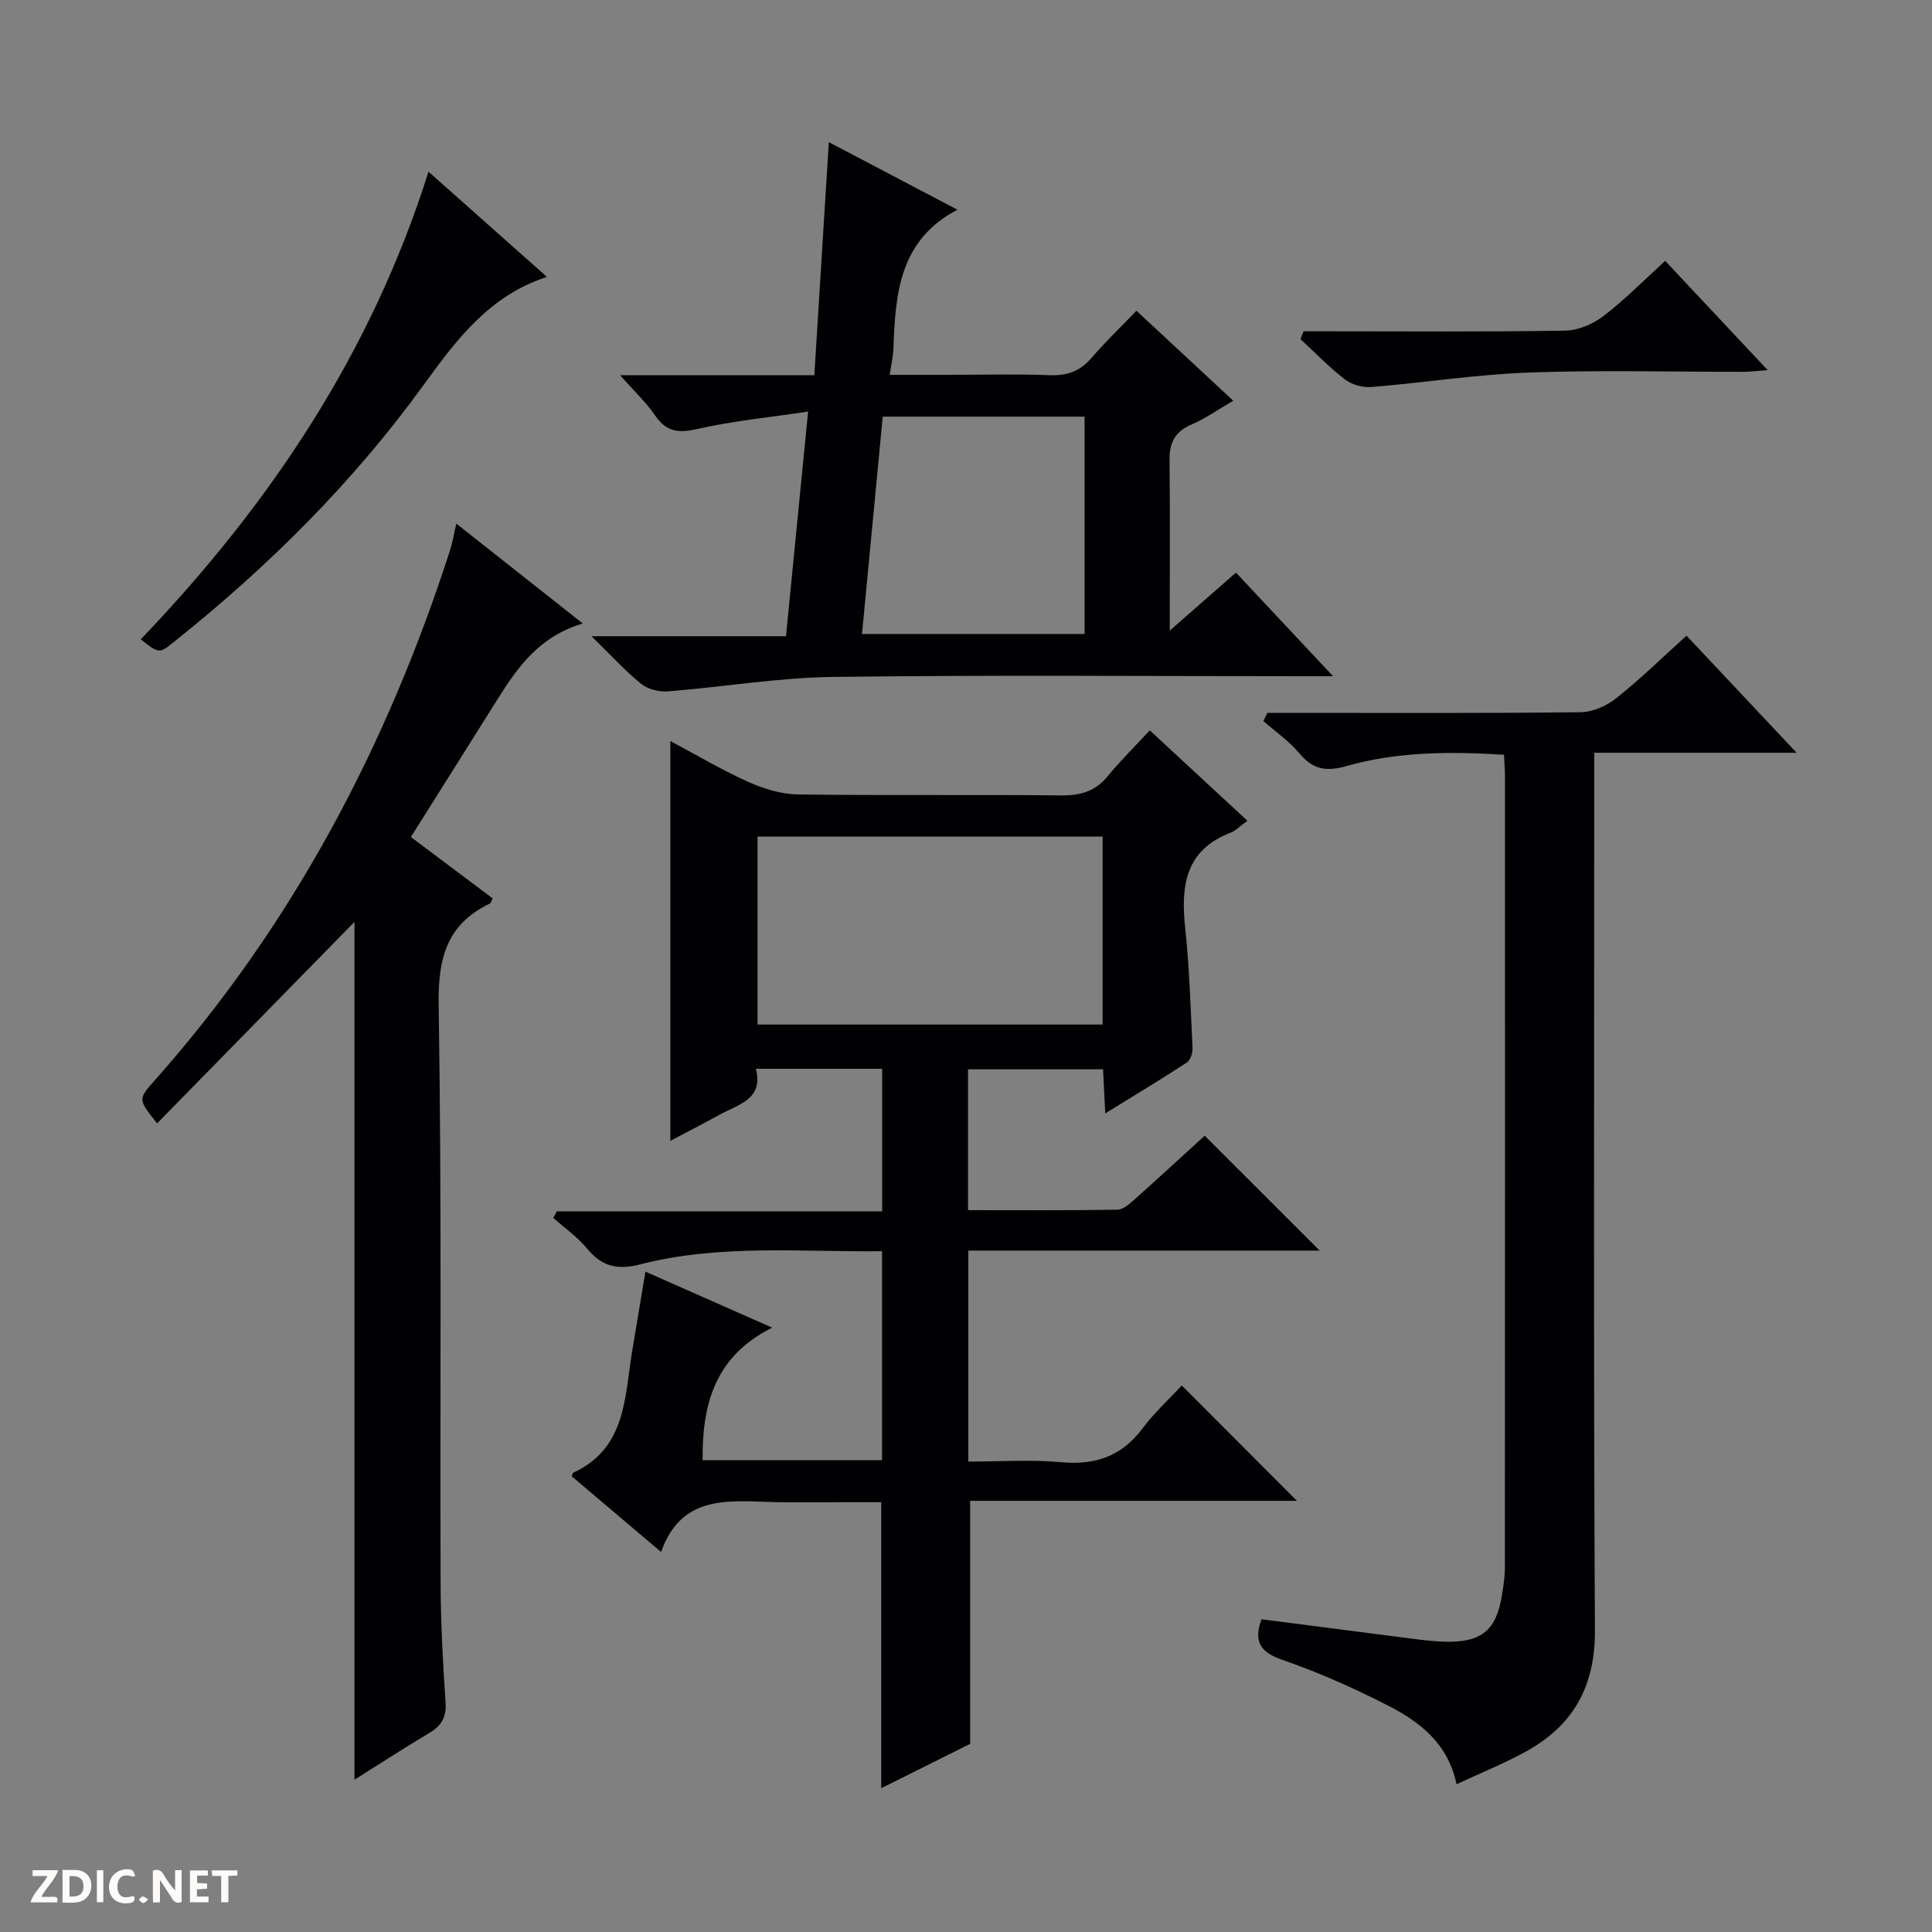
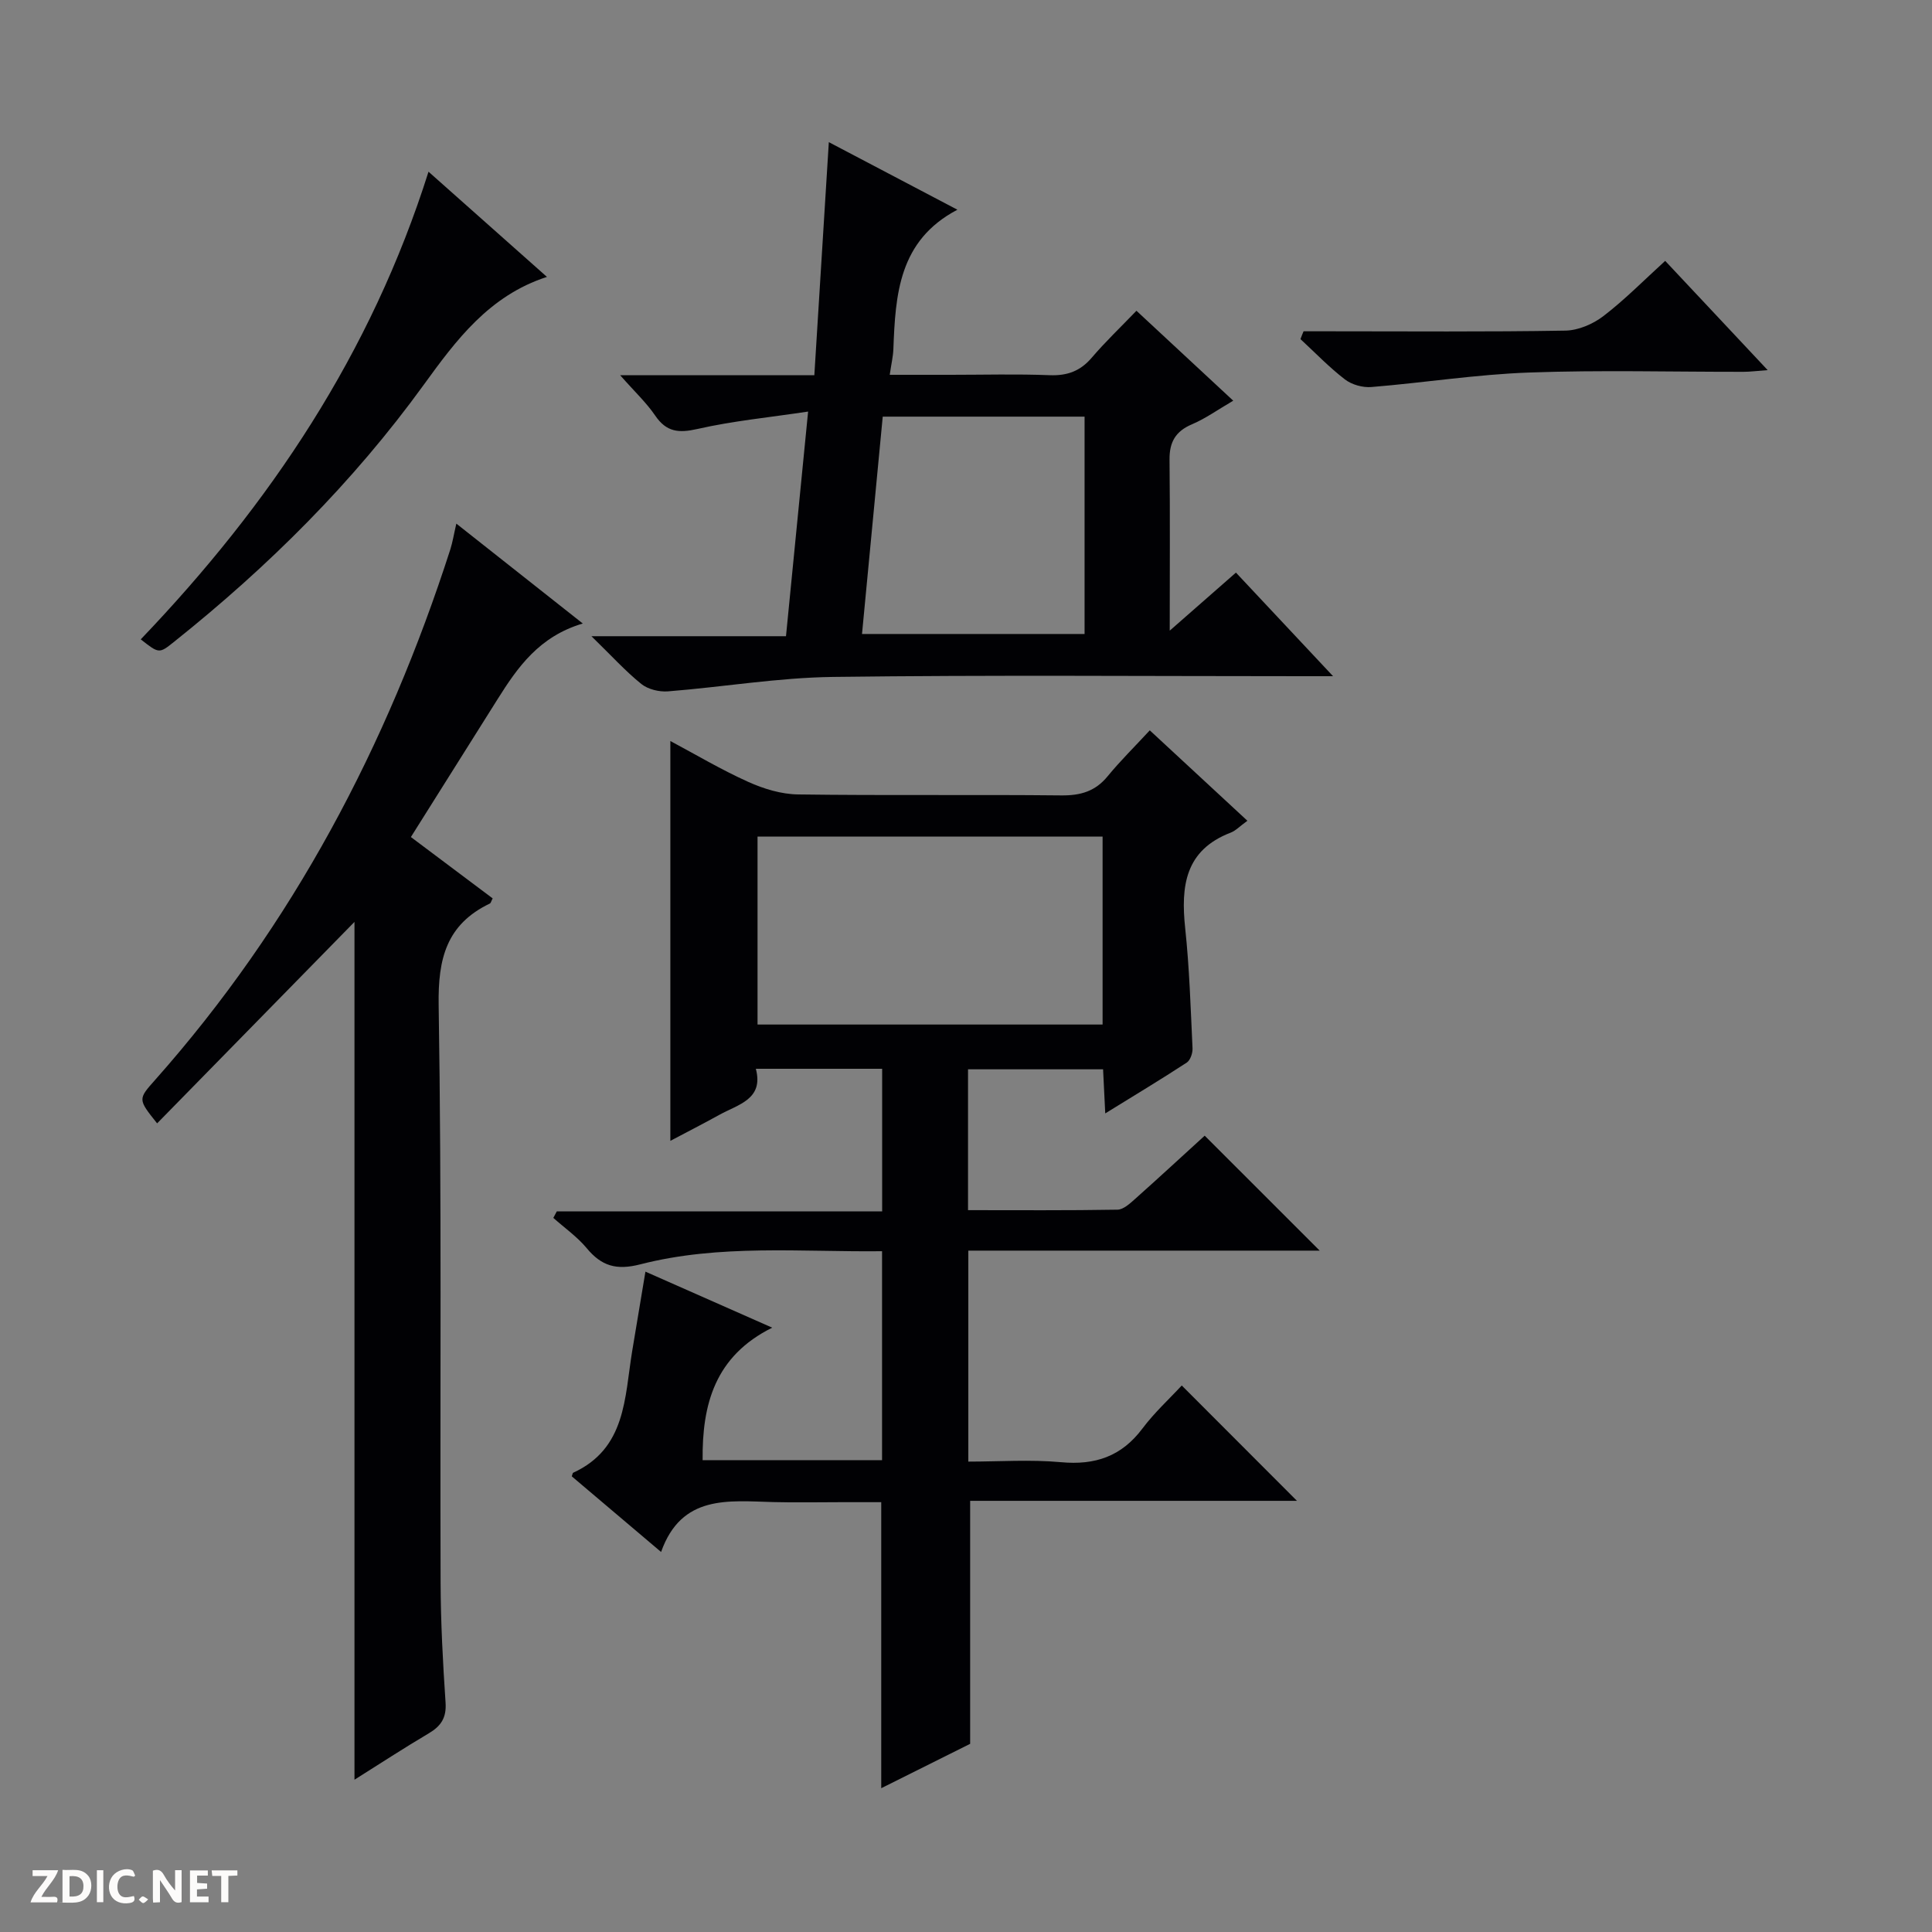
<svg xmlns="http://www.w3.org/2000/svg" enable-background="new 0 0 400 400" viewBox="0 0 400 400">
  <rect x="0" y="0" width="400" height="400" fill="#808080" stroke="none" />
  <g fill="#fcfbfa">
    <path d="m37.59 393.81c-.92.31-1.52.05-2-.78-.7-1.2-1.52-2.34-2.47-3.78v4.59c-.55.03-.95.05-1.41.07-.03-.37-.06-.64-.06-.91 0-1.91 0-3.81 0-5.7 1.13-.41 1.77-.03 2.29.91.62 1.11 1.38 2.14 2.31 3.19v-4.2h1.35v6.61z" />
    <path d="m12.94 393.88v-6.75c1.9.19 3.93-.54 5.37 1.29.8 1.01.78 2.88.03 3.97-1.37 1.97-3.4 1.51-6.4 1.49m2.45-1.22c2.04.12 2.92-.58 2.89-2.21-.03-1.51-.98-2.19-2.89-2z" />
    <path d="m11.81 393.87h-5.49c.68-2.18 2.47-3.48 3.51-5.45h-3.08v-1.21h5.29c-.71 2.13-2.44 3.48-3.47 5.51.86 0 1.63.04 2.39-.01.79-.05 1.14.21.85 1.16" />
    <path d="m39.33 393.86v-6.61h3.7v1.07h-2.22v1.52c.68.04 1.34.09 2.07.13v1.07c-.72.05-1.38.09-2.1.14v1.48h2.4v1.19h-3.85z" />
    <path d="m27.71 388.56c-1.15-.3-2.46-.61-3.1.64-.37.73-.41 1.93-.06 2.67.63 1.35 1.99.93 3.17.68.35.94-.01 1.32-.93 1.46-1.62.25-3.05-.27-3.76-1.48-.73-1.24-.6-3.03.31-4.17.88-1.11 2.71-1.7 4-1.16.32.13.44.74.65 1.12-.1.08-.19.16-.28.24" />
    <path d="m49.15 387.24v1.07c-.59.02-1.17.05-1.87.08v5.44h-1.48v-5.44h-1.85c-.05-.4-.08-.73-.13-1.15z" />
    <path d="m20.06 387.21h1.33v6.62h-1.33z" />
    <path d="m30.68 393.25c-.39.38-.8.79-1.05.76-.32-.05-.6-.45-.9-.7.26-.24.51-.64.8-.67.29-.04.62.3 1.15.61" />
  </g>
  <path d="m258.26 169.93c-1.58 1.14-2.42 2.06-3.46 2.46-9.46 3.63-10.34 11.08-9.42 19.78.88 8.25 1.13 16.57 1.52 24.86.05.99-.45 2.48-1.2 2.97-5.37 3.51-10.87 6.81-16.87 10.52-.17-3.52-.3-6.14-.45-9.13-9.34 0-18.52 0-27.96 0v29.16c10.4 0 20.67.08 30.94-.1 1.25-.02 2.61-1.3 3.69-2.26 4.95-4.41 9.81-8.91 14.37-13.06 8.02 8.02 15.84 15.83 23.81 23.8-24.03 0-48.23 0-72.75 0v43.68c6.35 0 12.81-.46 19.17.12 7.09.66 12.55-1.2 16.88-6.97 2.48-3.31 5.59-6.15 8.14-8.91 8.25 8.26 16 16.01 23.85 23.88-22.3 0-44.96 0-67.66 0v50.31c-5.66 2.82-11.98 5.98-18.41 9.19 0-19.87 0-39.13 0-59.22-2.51 0-5.42 0-8.33 0-4.67 0-9.33.1-13.99-.02-9.31-.24-19.03-1.61-23.26 10.33-6.68-5.66-12.63-10.7-18.49-15.66.16-.44.18-.69.28-.74 10.98-5.03 10.64-15.55 12.22-25.15.85-5.18 1.73-10.36 2.75-16.49 8.7 3.84 16.8 7.42 26.25 11.6-11.86 5.89-14.53 15.86-14.41 27.43h37.15c0-14.32 0-28.52 0-43.26-16.77.19-33.61-1.51-50.06 2.72-4.93 1.27-8.02.36-11.09-3.35-1.97-2.37-4.59-4.2-6.91-6.27.24-.45.48-.9.72-1.35h67.36c0-10.17 0-19.71 0-29.52-8.51 0-16.95 0-26.15 0 1.67 6.32-3.63 7.36-7.55 9.53-3.32 1.84-6.7 3.56-10.15 5.39 0-27.67 0-55.06 0-82.78 5.25 2.8 10.53 5.94 16.1 8.45 3.21 1.45 6.88 2.57 10.37 2.61 18.16.25 36.32.01 54.48.2 3.98.04 7.03-.84 9.59-3.97 2.63-3.21 5.61-6.13 8.72-9.5 6.97 6.44 13.38 12.38 20.21 18.72zm-101.42 3.27v38.92h71.44c0-13.23 0-25.98 0-38.92-23.9 0-47.48 0-71.44 0z" fill="#010104" />
-   <path d="m262.39 147.59h5.3c19.83 0 39.66.1 59.49-.13 2.51-.03 5.42-1.28 7.42-2.88 5.04-4.01 9.67-8.54 14.58-12.97 7.56 8.04 14.8 15.74 22.79 24.24-14.45 0-27.83 0-41.9 0v6.25c0 58.49-.17 116.98.14 175.46.06 11.73-4.57 19.8-14.49 25.19-4.5 2.45-9.28 4.38-14.16 6.66-1.75-8.45-7.6-12.91-14.17-16.28-7.07-3.62-14.39-6.89-21.89-9.47-4.79-1.65-5.93-3.97-4.32-8.41 10.4 1.34 20.74 2.69 31.08 4.01 2.31.29 4.63.59 6.95.64 7.59.17 10.62-2.39 11.78-9.81.28-1.8.58-3.62.58-5.43.03-54.66.03-109.31.02-163.97 0-1.31-.12-2.63-.2-4.43-11.08-.68-22.01-.67-32.59 2.34-4.32 1.23-7.01.69-9.82-2.67-2.11-2.52-4.91-4.45-7.41-6.64.28-.57.55-1.13.82-1.7z" fill="#010104" />
  <path d="m94.48 108.41c8.7 6.87 17.08 13.5 26.18 20.68-9.03 2.68-13.48 9.04-17.66 15.7-5.91 9.42-11.84 18.83-17.93 28.51 5.87 4.4 11.41 8.57 16.93 12.7-.3.56-.37.97-.59 1.07-8.97 4.31-10.75 11.4-10.59 21.04.64 39.82.27 79.65.4 119.48.03 8.31.47 16.63 1.03 24.93.21 3.13-.95 4.85-3.48 6.35-5.09 3.01-10.05 6.25-15.38 9.6 0-59.72 0-118.84 0-177.6-13.47 13.75-27.12 27.69-40.86 41.71-4-5.01-3.97-4.99-.42-8.99 28.49-32.11 48.04-69.19 61.13-109.86.48-1.53.73-3.14 1.24-5.32z" fill="#010104" />
  <path d="m255.89 118.55c6.43 6.86 12.78 13.63 20.11 21.45-2.74 0-4.41 0-6.07 0-32.49 0-64.99-.27-97.47.15-11.4.15-22.77 2.09-34.17 2.99-1.82.14-4.13-.42-5.51-1.53-3.3-2.66-6.18-5.85-10.33-9.89h40.28c1.51-15.3 2.96-30.11 4.58-46.51-8.09 1.22-15.6 1.94-22.89 3.6-3.91.89-6.44.65-8.77-2.77-1.83-2.69-4.28-4.97-7.25-8.35h40.2c1.01-16.25 1.97-31.77 3-48.26 9.33 4.9 17.87 9.39 26.62 13.99-12.18 6.39-12.83 17.6-13.26 28.94-.06 1.46-.41 2.9-.75 5.24h12.61c6.83 0 13.67-.19 20.49.08 3.65.14 6.35-.84 8.73-3.63 2.8-3.28 5.94-6.27 9.25-9.71 6.79 6.3 13.19 12.25 20.04 18.62-3.17 1.84-5.72 3.69-8.55 4.89-3.39 1.44-4.67 3.67-4.64 7.27.12 11.74.04 23.49.04 35.45 4.26-3.74 8.8-7.72 13.71-12.02zm-31.34 12.71c0-15.18 0-30.02 0-45-13.56 0-27.47 0-41.79 0-1.43 15.02-2.85 29.83-4.29 45z" fill="#010104" />
  <path d="m29.14 132.37c26.78-27.99 47.7-59.22 59.58-96.82 8.11 7.21 16.13 14.33 24.52 21.78-12 3.88-18.85 13.16-25.5 22.33-14.68 20.26-32.21 37.67-51.69 53.21-3.11 2.49-3.12 2.48-6.91-.5z" fill="#010104" />
  <path d="m269.89 68.59h5.28c16.3 0 32.61.14 48.91-.14 2.67-.04 5.73-1.35 7.89-3.01 4.44-3.4 8.39-7.43 12.79-11.43 7.03 7.49 13.81 14.72 21.22 22.62-2.25.16-3.63.35-5.01.35-14.81.02-29.63-.39-44.41.15-10.89.39-21.74 2.11-32.62 3-1.8.15-4.06-.48-5.48-1.57-3.28-2.52-6.17-5.54-9.21-8.35.19-.54.41-1.08.64-1.62z" fill="#010104" />
</svg>